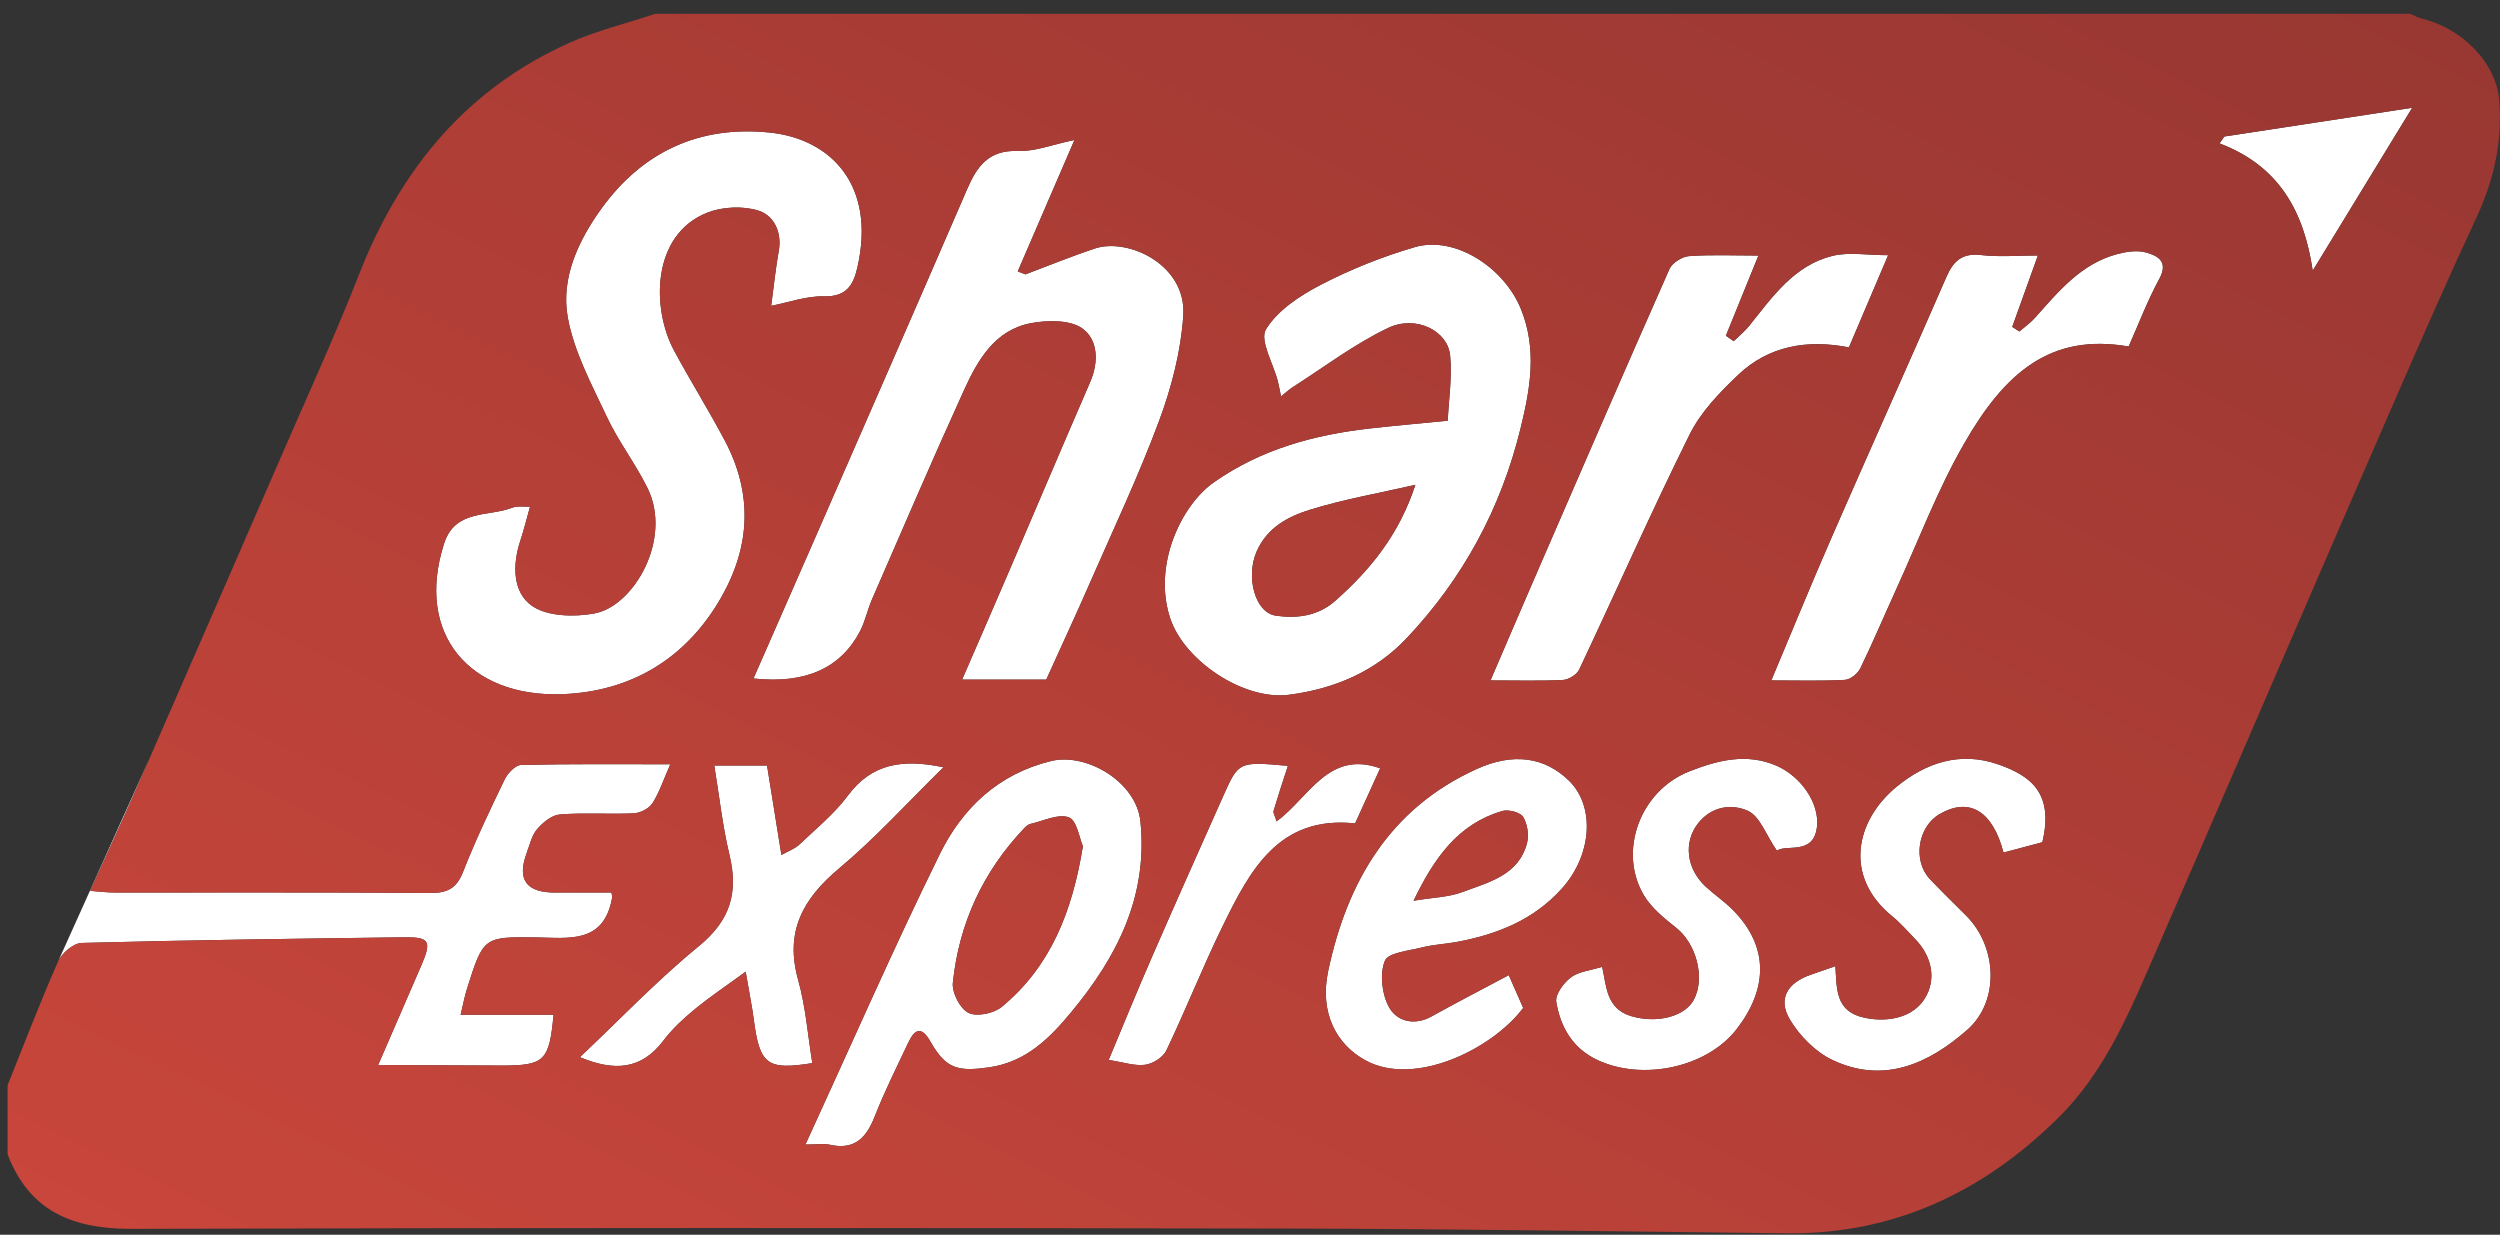
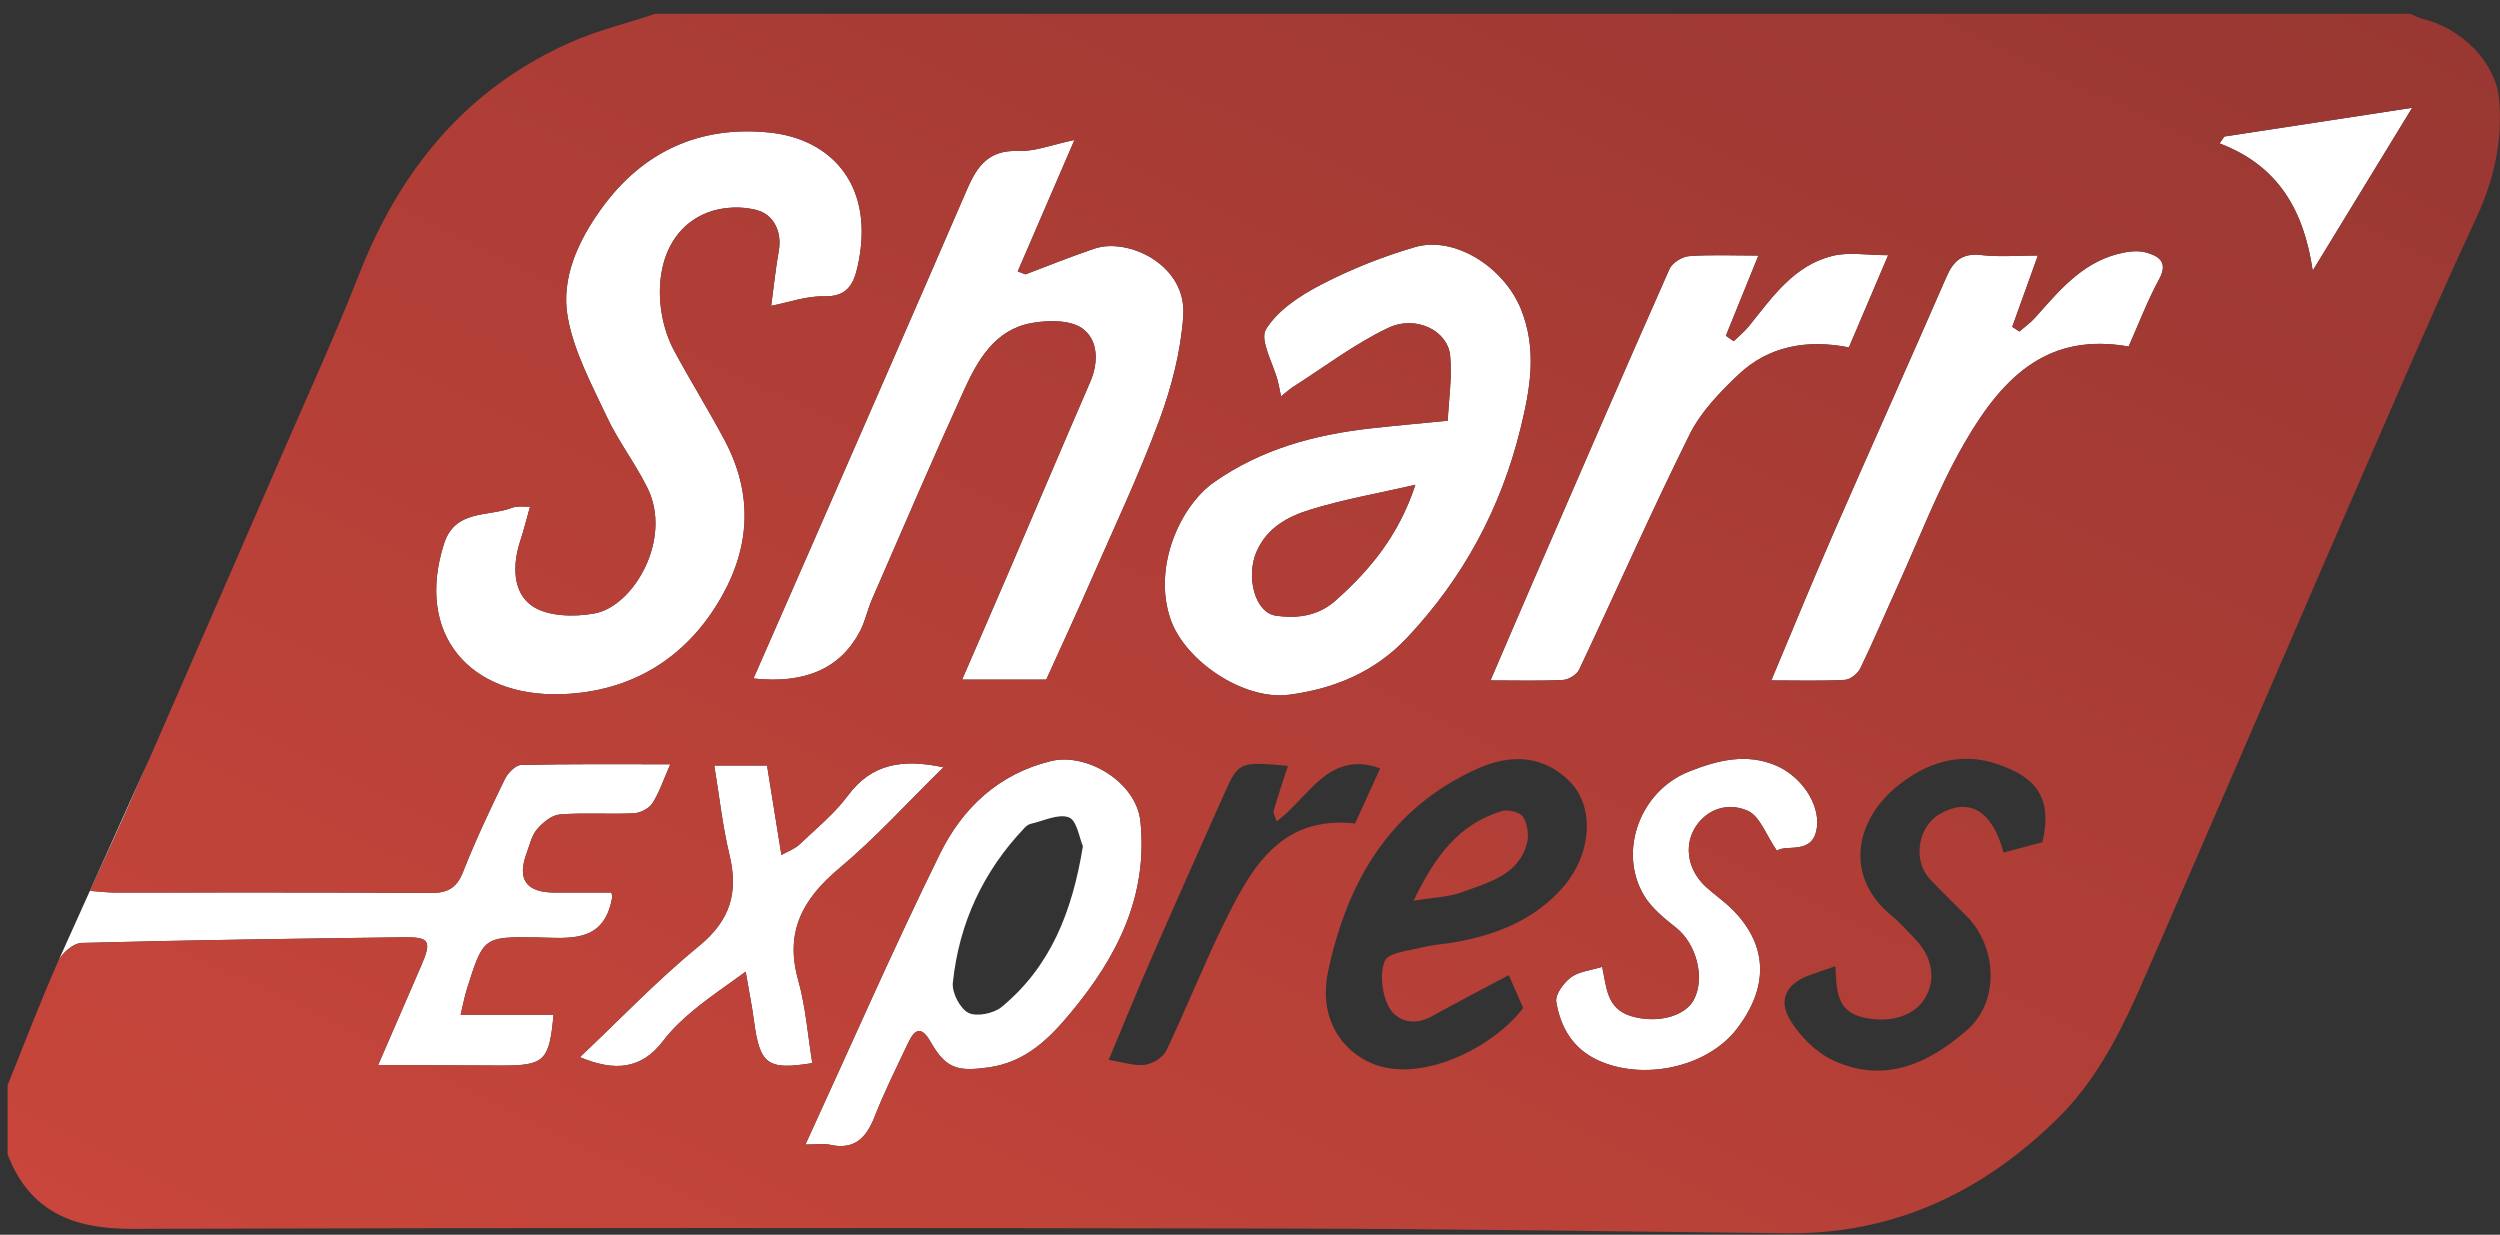
<svg xmlns="http://www.w3.org/2000/svg" width="164" height="81" viewBox="0 0 164 81" fill="none">
  <rect x="0" y="0" width="164" height="81" fill="#333333" stroke="none" />
  <g id="Frame 335">
    <path id="Vector" d="M43.971 50.136C43.542 51.111 43.266 51.959 42.805 52.687C42.581 53.035 42.012 53.33 41.583 53.353C39.968 53.428 38.337 53.301 36.725 53.428C36.195 53.47 35.607 53.957 35.23 54.399C34.873 54.822 34.743 55.446 34.541 55.988C33.909 57.698 34.526 58.552 36.394 58.552H40.114C40.134 58.708 40.173 58.809 40.153 58.903C39.611 61.928 37.323 61.525 35.159 61.493C31.708 61.444 31.705 61.48 30.629 64.882C30.476 65.373 30.382 65.883 30.216 66.572H36.312C36.03 69.613 35.718 69.906 32.868 69.899C30.311 69.893 27.756 69.877 24.806 69.864C25.911 67.316 26.791 65.298 27.662 63.277C28.319 61.743 28.169 61.467 26.528 61.486C19.47 61.577 12.412 61.668 5.358 61.857C4.819 61.87 4.055 62.523 3.814 63.066L9.842 49.681C9.514 50.432 9.186 51.182 8.858 51.933C7.932 54.055 6.95 56.154 5.914 58.442C6.554 58.487 7.009 58.549 7.464 58.549C14.379 58.555 21.297 58.529 28.211 58.578C29.336 58.588 29.947 58.289 30.376 57.197C31.185 55.134 32.14 53.126 33.108 51.127C33.307 50.721 33.81 50.188 34.187 50.182C37.407 50.104 40.628 50.136 43.971 50.136Z" fill="white" />
    <path id="Vector_2" d="M158.239 7.071C155.902 10.899 153.806 14.327 151.714 17.755C151.139 13.878 149.524 10.895 145.602 9.407C145.709 9.258 145.813 9.108 145.917 8.955C149.93 8.341 153.943 7.727 158.239 7.071Z" fill="white" />
    <path id="Vector_3" d="M141.65 18.294C140.874 19.724 140.295 21.258 139.639 22.73C134.501 21.84 131.518 24.465 128.87 29.063C127.112 32.111 125.858 35.448 124.389 38.665C123.603 40.388 122.868 42.136 122.04 43.838C121.871 44.186 121.383 44.579 121.026 44.599C119.479 44.683 117.929 44.635 116.197 44.635C117.582 41.343 118.852 38.227 120.201 35.146C122.677 29.479 125.215 23.838 127.684 18.168C128.146 17.108 128.727 16.588 129.959 16.731C131.132 16.868 132.331 16.761 133.686 16.761C133.081 18.444 132.542 19.942 132.003 21.443C132.159 21.544 132.315 21.645 132.471 21.745C132.812 21.45 133.189 21.186 133.488 20.855C135.038 19.12 136.519 17.29 138.911 16.663C139.509 16.507 140.211 16.4 140.779 16.562C141.543 16.777 142.274 17.147 141.65 18.294Z" fill="white" />
    <path id="Vector_4" d="M123.863 16.741C122.888 19.029 122.108 20.862 121.289 22.788C118.553 22.252 116.029 22.684 114.02 24.595C112.805 25.749 111.567 27.032 110.839 28.504C108.314 33.59 106.02 38.789 103.596 43.923C103.437 44.255 102.904 44.586 102.527 44.605C101.023 44.68 99.508 44.635 97.776 44.635C98.793 42.276 99.742 40.046 100.707 37.827C103.629 31.094 106.543 24.358 109.517 17.648C109.695 17.245 110.336 16.839 110.79 16.803C112.236 16.696 113.699 16.764 115.353 16.764C114.579 18.672 113.897 20.348 113.218 22.025C113.387 22.145 113.559 22.265 113.728 22.382C114.069 22.051 114.446 21.749 114.742 21.381C116.266 19.484 117.683 17.411 120.204 16.787C121.276 16.52 122.476 16.741 123.863 16.741Z" fill="white" />
    <path id="Vector_5" d="M99.787 20.306C98.686 17.55 95.446 15.445 92.814 16.212C90.708 16.826 88.635 17.651 86.689 18.658C85.308 19.373 83.822 20.338 83.049 21.599C82.614 22.308 83.527 23.845 83.826 25.008C83.897 25.281 83.943 25.564 84.034 26.002C84.404 25.71 84.593 25.531 84.807 25.395C86.877 24.075 88.853 22.567 91.049 21.518C92.885 20.641 94.978 21.693 95.131 23.334C95.264 24.774 95.036 26.249 94.971 27.598C93.041 27.789 91.449 27.929 89.86 28.108C86.195 28.527 82.737 29.463 79.637 31.634C77.493 33.135 75.601 37.08 76.771 40.576C77.701 43.354 81.587 45.96 84.55 45.577C87.494 45.2 90.185 44.079 92.261 41.882C95.969 37.963 98.461 33.359 99.745 28.114C100.385 25.515 100.843 22.948 99.787 20.306ZM87.605 39.403C86.481 40.404 85.103 40.592 83.696 40.388C82.308 40.189 81.717 37.811 82.435 36.179C83.127 34.607 84.485 33.892 85.909 33.447C88.109 32.761 90.399 32.368 92.85 31.802C91.764 35.11 89.87 37.392 87.605 39.403Z" fill="white" />
    <path id="Vector_6" d="M77.623 20.693C77.474 23.016 76.863 25.378 76.051 27.572C74.702 31.208 73.035 34.727 71.479 38.282C70.575 40.352 69.62 42.402 68.635 44.58H63.114C64.171 42.146 65.197 39.79 66.211 37.431C67.982 33.307 69.73 29.174 71.518 25.057C72.09 23.741 72.031 22.288 71.004 21.547C70.205 20.975 68.749 20.998 67.664 21.193C65.259 21.632 64.135 23.627 63.228 25.622C61.158 30.165 59.196 34.75 57.2 39.325C56.908 39.998 56.762 40.742 56.427 41.392C55.153 43.842 52.82 44.881 49.428 44.508C50.711 41.58 51.982 38.698 53.243 35.809C56.648 28.017 60.063 20.228 63.439 12.42C64.093 10.905 64.859 9.83 66.777 9.904C67.885 9.947 69.009 9.489 70.484 9.183C69.142 12.296 67.953 15.052 66.764 17.804C66.933 17.869 67.098 17.934 67.267 17.999C68.778 17.43 70.276 16.819 71.807 16.306C74.003 15.572 77.838 17.362 77.623 20.693Z" fill="white" />
    <path id="Vector_7" d="M56.251 17.518C55.988 18.675 55.549 19.474 54.067 19.439C52.901 19.409 51.724 19.842 50.59 20.062C50.769 18.737 50.883 17.59 51.087 16.462C51.308 15.214 50.759 14.132 49.755 13.817C48.738 13.499 47.399 13.557 46.398 13.95C42.736 15.4 42.733 20.232 44.218 22.994C45.29 24.989 46.493 26.909 47.552 28.911C49.372 32.352 49.245 35.787 47.325 39.166C45.017 43.221 41.375 45.379 36.864 45.538C30.837 45.749 27.21 41.629 29.134 35.65C29.855 33.411 32.013 33.912 33.589 33.311C33.95 33.171 34.398 33.255 34.769 33.236C34.561 33.977 34.375 34.737 34.132 35.475C33.605 37.06 33.628 38.861 34.899 39.745C35.916 40.45 37.683 40.485 39.009 40.239C41.576 39.764 44.127 35.355 42.476 32.017C41.683 30.409 40.566 28.96 39.805 27.338C38.811 25.216 37.644 23.062 37.241 20.797C36.786 18.24 37.937 15.78 39.454 13.681C42.161 9.931 45.924 8.212 50.516 8.699C54.525 9.122 57.466 12.166 56.251 17.518Z" fill="white" />
-     <path id="Vector_8" d="M61.892 50.334C59.536 52.642 57.434 54.971 55.052 56.963C52.657 58.968 51.468 61.129 52.361 64.294C52.855 66.059 52.992 67.921 53.288 69.74C50.334 70.215 49.84 69.844 49.453 66.91C49.336 66.02 49.154 65.139 48.917 63.742C47.702 64.632 46.59 65.373 45.563 66.218C44.816 66.829 44.092 67.508 43.51 68.275C42.077 70.163 40.319 70.302 38.041 69.35C40.683 66.855 43.126 64.288 45.849 62.062C47.903 60.382 48.452 58.556 47.854 56.083C47.4 54.195 47.191 52.245 46.857 50.221H50.318C50.62 52.112 50.922 53.984 51.26 56.086C51.699 55.839 52.131 55.69 52.436 55.404C53.531 54.364 54.73 53.389 55.621 52.19C57.19 50.078 59.211 49.772 61.892 50.334Z" fill="white" />
+     <path id="Vector_8" d="M61.892 50.334C59.536 52.642 57.434 54.971 55.052 56.963C52.657 58.968 51.468 61.129 52.361 64.294C52.855 66.059 52.992 67.921 53.288 69.74C50.334 70.215 49.84 69.844 49.453 66.91C49.336 66.02 49.154 65.139 48.917 63.742C47.702 64.632 46.59 65.373 45.563 66.218C44.816 66.829 44.092 67.508 43.51 68.275C42.077 70.163 40.319 70.302 38.041 69.35C40.683 66.855 43.126 64.288 45.849 62.062C47.903 60.382 48.452 58.556 47.854 56.083C47.4 54.195 47.191 52.245 46.857 50.221H50.318C50.62 52.112 50.922 53.984 51.26 56.086C51.699 55.839 52.131 55.69 52.436 55.404C53.531 54.364 54.73 53.389 55.621 52.19C57.19 50.078 59.211 49.772 61.892 50.334" fill="white" />
    <path id="Vector_9" d="M74.812 53.889C74.546 51.277 71.264 49.366 68.96 49.922C65.502 50.757 63.137 53.012 61.661 56.005C58.617 62.188 55.855 68.512 52.836 75.082C53.59 75.082 54.035 75.008 54.441 75.095C56.063 75.456 56.83 74.644 57.382 73.24C58.029 71.589 58.828 69.994 59.588 68.385C60.037 67.443 60.479 67.339 61.057 68.362C62.074 70.15 62.877 70.296 64.865 70.02C67.325 69.675 68.882 68.076 70.282 66.387C73.259 62.793 75.316 58.829 74.812 53.889ZM65.701 66.062C65.184 66.487 64.063 66.715 63.527 66.442C62.971 66.159 62.438 65.113 62.506 64.466C62.913 60.57 64.492 57.158 67.212 54.305C67.319 54.192 67.465 54.078 67.608 54.045C68.456 53.854 69.434 53.36 70.12 53.62C70.646 53.821 70.805 54.981 71.039 55.511C70.334 59.842 68.901 63.426 65.701 66.062Z" fill="white" />
-     <path id="Vector_10" d="M90.539 50.402C89.973 51.644 89.457 52.784 88.895 54.016C83.894 53.48 81.996 57.093 80.212 60.742C78.899 63.426 77.801 66.214 76.514 68.908C76.3 69.36 75.624 69.785 75.114 69.85C74.415 69.938 73.668 69.675 72.728 69.532C73.71 67.186 74.61 64.97 75.569 62.776C77.109 59.244 78.678 55.728 80.248 52.209C81.258 49.947 81.268 49.954 84.485 50.24C84.141 51.302 83.829 52.242 83.546 53.194C83.507 53.317 83.624 53.489 83.744 53.883C85.85 52.346 87.14 49.177 90.539 50.402Z" fill="white" />
-     <path id="Vector_11" d="M102.92 51.209C101.308 49.639 99.245 49.373 96.882 50.442C91.147 53.038 88.366 57.864 87.127 63.706C86.543 66.471 87.693 68.551 89.604 69.575C92.853 71.32 97.929 68.785 99.921 66.12C99.573 65.334 99.235 64.564 98.975 63.969C97.224 64.902 95.557 65.763 93.916 66.676C92.772 67.313 91.635 66.998 91.121 66.075C90.653 65.23 90.497 63.895 90.845 63.033C91.063 62.487 92.444 62.367 93.324 62.143C94.039 61.961 94.793 61.932 95.521 61.799C98.182 61.308 100.603 60.362 102.468 58.279C104.434 56.086 104.658 52.898 102.92 51.209ZM100.168 55.332C99.596 57.435 97.639 57.877 95.94 58.517C95.034 58.858 94.003 58.874 92.73 59.089C94.085 56.284 95.635 54.065 98.536 53.204C98.946 53.084 99.729 53.282 99.917 53.59C100.207 54.055 100.311 54.796 100.168 55.332Z" fill="white" />
    <path id="Vector_12" d="M119.194 54.237C118.976 56.138 117.199 55.355 116.562 55.806C115.847 54.763 115.447 53.545 114.661 53.191C113.611 52.719 112.272 52.872 111.376 54.035C110.44 55.248 110.612 56.976 111.895 58.166C112.464 58.692 113.114 59.127 113.657 59.673C116.068 62.094 115.964 64.859 113.946 67.485C111.957 70.072 107.723 70.903 104.815 69.548C103.154 68.778 102.368 67.374 102.092 65.724C102.011 65.236 102.576 64.473 103.054 64.115C103.567 63.729 104.327 63.667 105.101 63.423C105.39 64.7 105.361 66.172 107.021 66.663C108.652 67.144 110.505 66.715 111.112 65.587C111.882 64.151 111.278 61.906 109.949 60.856C109.172 60.242 108.344 59.573 107.847 58.744C106.128 55.868 107.574 51.884 110.817 50.604C112.64 49.886 114.56 49.373 116.536 50.23C118.154 50.935 119.369 52.703 119.194 54.237Z" fill="white" />
-     <path id="Vector_13" d="M133.978 55.251C133.058 55.495 132.243 55.712 131.43 55.927C130.712 53.191 129.188 52.278 127.242 53.402C125.805 54.234 125.458 56.456 126.602 57.669C127.378 58.494 128.197 59.277 128.993 60.08C131.031 62.13 131.174 65.688 129.061 67.55C126.53 69.779 123.583 71.131 120.213 69.539C119.099 69.012 118.059 67.96 117.419 66.887C116.606 65.522 117.25 64.47 118.793 63.94C119.29 63.768 119.784 63.596 120.398 63.381C120.506 64.859 120.369 66.358 122.325 66.767C123.901 67.095 125.5 66.725 126.26 65.509C127.024 64.288 126.784 62.786 125.623 61.591C125.136 61.087 124.671 60.551 124.132 60.109C120.947 57.522 121.688 53.854 124.418 51.608C126.319 50.045 128.577 49.265 131.089 50.146C133.24 50.9 134.741 52.04 133.978 55.251Z" fill="white" />
    <g id="Vector_14">
      <path d="M163.942 6.515C163.734 4.153 161.576 1.888 158.921 1.235C158.642 1.167 158.382 1.02 158.112 0.907H42.983C41.112 1.531 39.172 1.999 37.378 2.798C33.131 4.692 29.852 7.471 27.331 10.954C27.285 11.019 27.24 11.084 27.194 11.149C25.719 13.222 24.51 15.542 23.526 18.07C22.008 21.953 20.267 25.749 18.606 29.573C15.691 36.28 12.773 42.984 9.842 49.681C9.514 50.432 9.186 51.182 8.858 51.933C7.932 54.055 6.95 56.154 5.914 58.442C6.554 58.487 7.009 58.549 7.464 58.549C14.379 58.556 21.297 58.529 28.211 58.578C29.336 58.588 29.947 58.289 30.376 57.197C31.185 55.134 32.14 53.126 33.108 51.127C33.307 50.721 33.81 50.188 34.187 50.182C37.407 50.104 40.628 50.136 43.971 50.136C43.542 51.111 43.266 51.959 42.805 52.687C42.581 53.035 42.012 53.33 41.583 53.353C39.968 53.428 38.337 53.301 36.725 53.428C36.195 53.47 35.607 53.958 35.23 54.399C34.873 54.822 34.743 55.446 34.541 55.988C33.909 57.698 34.526 58.552 36.394 58.552H40.114C40.134 58.708 40.173 58.809 40.153 58.903C39.611 61.928 37.323 61.526 35.159 61.493C31.708 61.444 31.705 61.48 30.629 64.882C30.476 65.373 30.382 65.883 30.216 66.572H36.312C36.03 69.613 35.718 69.906 32.868 69.899C30.311 69.893 27.756 69.877 24.806 69.864C25.911 67.316 26.791 65.298 27.662 63.277C28.319 61.743 28.169 61.467 26.528 61.486C19.47 61.578 12.412 61.669 5.358 61.857C4.819 61.87 4.055 62.523 3.814 63.066C2.632 65.74 1.592 68.476 0.5 71.189V75.726C1.933 79.479 4.793 80.623 8.633 80.613C33.872 80.541 59.114 80.545 84.352 80.593C95.303 80.613 106.251 80.785 117.201 80.905C124.256 80.98 130.095 78.192 135.018 73.334C138.183 70.208 139.801 66.143 141.54 62.166C143.59 57.473 145.611 52.768 147.649 48.069C150.817 40.752 153.972 33.431 157.16 26.123C158.892 22.148 160.634 18.181 162.463 14.252C163.613 11.776 164.179 9.235 163.942 6.515ZM71.004 21.547C70.204 20.975 68.749 20.998 67.663 21.193C65.259 21.632 64.134 23.627 63.228 25.622C61.158 30.165 59.195 34.75 57.2 39.325C56.907 39.998 56.761 40.742 56.426 41.392C55.153 43.842 52.82 44.881 49.427 44.508C50.711 41.58 51.981 38.698 53.242 35.809C56.648 28.017 60.063 20.228 63.439 12.42C64.092 10.905 64.859 9.83 66.776 9.905C67.884 9.947 69.008 9.489 70.484 9.183C69.142 12.296 67.952 15.052 66.763 17.804C66.932 17.869 67.098 17.934 67.267 17.999C68.778 17.43 70.276 16.819 71.806 16.306C74.003 15.572 77.837 17.362 77.623 20.693C77.473 23.016 76.862 25.378 76.05 27.572C74.701 31.208 73.034 34.727 71.478 38.282C70.575 40.352 69.619 42.402 68.635 44.58H63.114C64.17 42.146 65.197 39.79 66.211 37.431C67.982 33.307 69.73 29.174 71.517 25.057C72.089 23.741 72.03 22.288 71.004 21.547ZM111.895 58.166C112.464 58.692 113.113 59.127 113.656 59.673C116.067 62.094 115.963 64.859 113.945 67.485C111.957 70.072 107.723 70.903 104.814 69.548C103.154 68.778 102.367 67.374 102.091 65.724C102.01 65.236 102.575 64.473 103.053 64.115C103.566 63.729 104.327 63.667 105.1 63.423C105.389 64.7 105.36 66.172 107.021 66.663C108.652 67.144 110.504 66.715 111.112 65.587C111.882 64.151 111.277 61.906 109.948 60.856C109.172 60.242 108.343 59.572 107.846 58.744C106.127 55.868 107.573 51.884 110.816 50.604C112.639 49.886 114.559 49.373 116.535 50.23C118.153 50.935 119.369 52.703 119.193 54.237C118.975 56.138 117.198 55.355 116.561 55.806C115.846 54.763 115.447 53.545 114.66 53.191C113.611 52.719 112.272 52.872 111.375 54.035C110.439 55.248 110.611 56.976 111.895 58.166ZM91.121 66.075C91.635 66.998 92.772 67.313 93.916 66.676C95.557 65.763 97.224 64.902 98.975 63.969C99.235 64.564 99.573 65.334 99.921 66.12C97.929 68.785 92.853 71.319 89.603 69.574C87.693 68.551 86.543 66.471 87.127 63.706C88.365 57.863 91.147 53.038 96.882 50.442C99.245 49.373 101.308 49.639 102.92 51.208C104.658 52.898 104.434 56.086 102.468 58.279C100.603 60.362 98.182 61.308 95.521 61.798C94.793 61.932 94.039 61.961 93.324 62.143C92.444 62.367 91.062 62.487 90.845 63.033C90.497 63.894 90.653 65.23 91.121 66.075ZM95.131 23.334C94.978 21.694 92.885 20.641 91.05 21.518C88.853 22.568 86.877 24.075 84.807 25.395C84.593 25.531 84.404 25.71 84.034 26.002C83.943 25.564 83.897 25.281 83.826 25.008C83.527 23.845 82.614 22.308 83.049 21.599C83.823 20.338 85.308 19.373 86.689 18.659C88.635 17.651 90.708 16.826 92.814 16.212C95.446 15.445 98.686 17.55 99.787 20.306C100.843 22.948 100.385 25.515 99.745 28.114C98.462 33.359 95.969 37.964 92.262 41.883C90.185 44.079 87.495 45.2 84.551 45.577C81.587 45.961 77.701 43.355 76.771 40.576C75.602 37.08 77.493 33.135 79.637 31.634C82.737 29.463 86.195 28.527 89.86 28.108C91.449 27.929 93.041 27.79 94.972 27.598C95.037 26.249 95.264 24.774 95.131 23.334ZM114.02 24.595C112.805 25.749 111.567 27.032 110.839 28.504C108.314 33.59 106.02 38.789 103.596 43.923C103.437 44.255 102.904 44.586 102.527 44.605C101.022 44.68 99.508 44.635 97.776 44.635C98.793 42.276 99.742 40.047 100.707 37.827C103.628 31.094 106.543 24.358 109.516 17.648C109.695 17.245 110.335 16.839 110.79 16.803C112.236 16.696 113.698 16.764 115.352 16.764C114.579 18.672 113.897 20.348 113.217 22.025C113.386 22.145 113.559 22.265 113.728 22.382C114.069 22.051 114.446 21.749 114.741 21.382C116.265 19.484 117.682 17.411 120.204 16.787C121.276 16.52 122.475 16.741 123.863 16.741C122.888 19.029 122.108 20.862 121.289 22.789C118.553 22.253 116.028 22.685 114.02 24.595ZM68.96 49.922C71.264 49.366 74.546 51.277 74.812 53.889C75.316 58.828 73.259 62.793 70.282 66.387C68.882 68.076 67.325 69.675 64.865 70.02C62.877 70.296 62.074 70.15 61.057 68.362C60.479 67.339 60.037 67.443 59.588 68.385C58.828 69.994 58.029 71.589 57.382 73.24C56.829 74.644 56.063 75.456 54.441 75.095C54.035 75.007 53.59 75.082 52.836 75.082C55.855 68.512 58.617 62.188 61.661 56.005C63.137 53.012 65.502 50.757 68.96 49.922ZM75.114 69.851C74.416 69.938 73.668 69.675 72.729 69.532C73.71 67.186 74.611 64.97 75.569 62.776C77.109 59.244 78.679 55.728 80.248 52.209C81.259 49.948 81.269 49.954 84.486 50.24C84.141 51.303 83.829 52.242 83.546 53.194C83.507 53.317 83.624 53.49 83.745 53.883C85.85 52.346 87.14 49.178 90.539 50.403C89.974 51.644 89.457 52.784 88.895 54.016C83.894 53.48 81.996 57.093 80.213 60.742C78.9 63.426 77.802 66.215 76.515 68.908C76.3 69.36 75.624 69.786 75.114 69.851ZM120.213 69.539C119.099 69.012 118.059 67.959 117.419 66.887C116.607 65.522 117.25 64.469 118.793 63.94C119.291 63.768 119.785 63.595 120.399 63.381C120.506 64.859 120.369 66.357 122.326 66.767C123.902 67.095 125.5 66.725 126.261 65.509C127.024 64.287 126.784 62.786 125.624 61.59C125.136 61.087 124.672 60.551 124.132 60.109C120.948 57.522 121.689 53.853 124.418 51.608C126.319 50.045 128.578 49.265 131.089 50.146C133.241 50.9 134.742 52.04 133.978 55.251C133.059 55.495 132.243 55.712 131.431 55.927C130.713 53.191 129.189 52.278 127.242 53.402C125.806 54.234 125.458 56.456 126.602 57.668C127.379 58.494 128.197 59.277 128.994 60.08C131.031 62.13 131.174 65.688 129.062 67.55C126.53 69.779 123.583 71.131 120.213 69.539ZM128.87 29.063C127.112 32.111 125.858 35.449 124.389 38.666C123.603 40.388 122.868 42.136 122.04 43.839C121.871 44.186 121.383 44.58 121.026 44.599C119.479 44.684 117.929 44.635 116.197 44.635C117.581 41.343 118.852 38.227 120.2 35.146C122.677 29.479 125.214 23.838 127.684 18.168C128.145 17.109 128.727 16.589 129.959 16.732C131.132 16.868 132.331 16.761 133.686 16.761C133.081 18.444 132.542 19.942 132.003 21.443C132.159 21.544 132.314 21.645 132.47 21.745C132.812 21.45 133.189 21.187 133.488 20.855C135.038 19.12 136.519 17.291 138.911 16.663C139.509 16.507 140.211 16.4 140.779 16.563C141.543 16.777 142.274 17.148 141.65 18.295C140.874 19.724 140.295 21.258 139.639 22.73C134.501 21.84 131.518 24.465 128.87 29.063ZM145.602 9.407C145.709 9.258 145.813 9.108 145.917 8.956C149.93 8.342 153.943 7.727 158.239 7.071C155.902 10.899 153.806 14.327 151.714 17.755C151.139 13.879 149.524 10.896 145.602 9.407ZM36.865 45.538C30.837 45.749 27.211 41.629 29.134 35.65C29.856 33.411 32.013 33.911 33.589 33.31C33.95 33.171 34.398 33.255 34.769 33.236C34.561 33.977 34.376 34.737 34.132 35.474C33.605 37.06 33.628 38.861 34.899 39.744C35.916 40.45 37.684 40.485 39.009 40.238C41.577 39.764 44.127 35.354 42.477 32.017C41.684 30.409 40.566 28.959 39.806 27.338C38.811 25.216 37.645 23.062 37.242 20.797C36.787 18.239 37.937 15.78 39.455 13.68C42.161 9.931 45.924 8.212 50.516 8.699C54.526 9.121 57.466 12.166 56.251 17.518C55.988 18.675 55.549 19.474 54.067 19.438C52.901 19.409 51.724 19.841 50.59 20.062C50.769 18.736 50.883 17.59 51.088 16.462C51.309 15.214 50.76 14.132 49.755 13.817C48.738 13.498 47.4 13.557 46.399 13.95C42.736 15.399 42.733 20.231 44.218 22.993C45.291 24.988 46.493 26.909 47.552 28.911C49.372 32.352 49.245 35.786 47.325 39.166C45.018 43.221 41.375 45.379 36.865 45.538ZM45.849 62.062C47.903 60.382 48.452 58.556 47.854 56.083C47.4 54.195 47.191 52.245 46.857 50.221H50.318C50.62 52.112 50.922 53.983 51.26 56.086C51.699 55.839 52.131 55.689 52.436 55.404C53.531 54.364 54.73 53.389 55.621 52.19C57.19 50.078 59.211 49.772 61.892 50.334C59.536 52.641 57.434 54.971 55.052 56.963C52.657 58.968 51.468 61.129 52.361 64.294C52.855 66.058 52.992 67.92 53.288 69.74C50.334 70.215 49.84 69.844 49.453 66.91C49.336 66.019 49.154 65.139 48.917 63.742C47.702 64.632 46.59 65.373 45.564 66.218C44.816 66.829 44.092 67.508 43.51 68.275C42.077 70.163 40.319 70.302 38.041 69.35C40.683 66.855 43.127 64.287 45.849 62.062Z" fill="url(#paint0_linear_4133_3682)" />
      <path d="M92.85 31.803C91.764 35.111 89.87 37.392 87.605 39.403C86.481 40.404 85.103 40.593 83.696 40.388C82.309 40.19 81.717 37.811 82.435 36.18C83.127 34.607 84.486 33.892 85.909 33.447C88.109 32.761 90.4 32.368 92.85 31.803Z" fill="url(#paint1_linear_4133_3682)" />
-       <path d="M71.039 55.511C70.334 59.842 68.901 63.426 65.701 66.062C65.184 66.487 64.063 66.715 63.527 66.442C62.971 66.159 62.438 65.113 62.506 64.466C62.913 60.57 64.492 57.158 67.212 54.305C67.319 54.191 67.465 54.078 67.608 54.045C68.456 53.853 69.434 53.359 70.12 53.62C70.646 53.821 70.805 54.981 71.039 55.511Z" fill="url(#paint2_linear_4133_3682)" />
      <path d="M100.167 55.332C99.595 57.434 97.639 57.876 95.94 58.517C95.033 58.858 94.003 58.874 92.729 59.088C94.084 56.284 95.634 54.065 98.536 53.204C98.946 53.083 99.729 53.282 99.917 53.59C100.206 54.055 100.31 54.796 100.167 55.332Z" fill="url(#paint3_linear_4133_3682)" />
    </g>
  </g>
  <defs>
    <linearGradient id="paint0_linear_4133_3682" x1="0.5" y1="80.907" x2="63.666" y2="-48.185" gradientUnits="userSpaceOnUse">
      <stop stop-color="#C9463B" />
      <stop offset="1" stop-color="#983732" />
    </linearGradient>
    <linearGradient id="paint1_linear_4133_3682" x1="0.5" y1="80.907" x2="63.666" y2="-48.185" gradientUnits="userSpaceOnUse">
      <stop stop-color="#C9463B" />
      <stop offset="1" stop-color="#983732" />
    </linearGradient>
    <linearGradient id="paint2_linear_4133_3682" x1="0.5" y1="80.907" x2="63.666" y2="-48.185" gradientUnits="userSpaceOnUse">
      <stop stop-color="#C9463B" />
      <stop offset="1" stop-color="#983732" />
    </linearGradient>
    <linearGradient id="paint3_linear_4133_3682" x1="0.5" y1="80.907" x2="63.666" y2="-48.185" gradientUnits="userSpaceOnUse">
      <stop stop-color="#C9463B" />
      <stop offset="1" stop-color="#983732" />
    </linearGradient>
  </defs>
</svg>